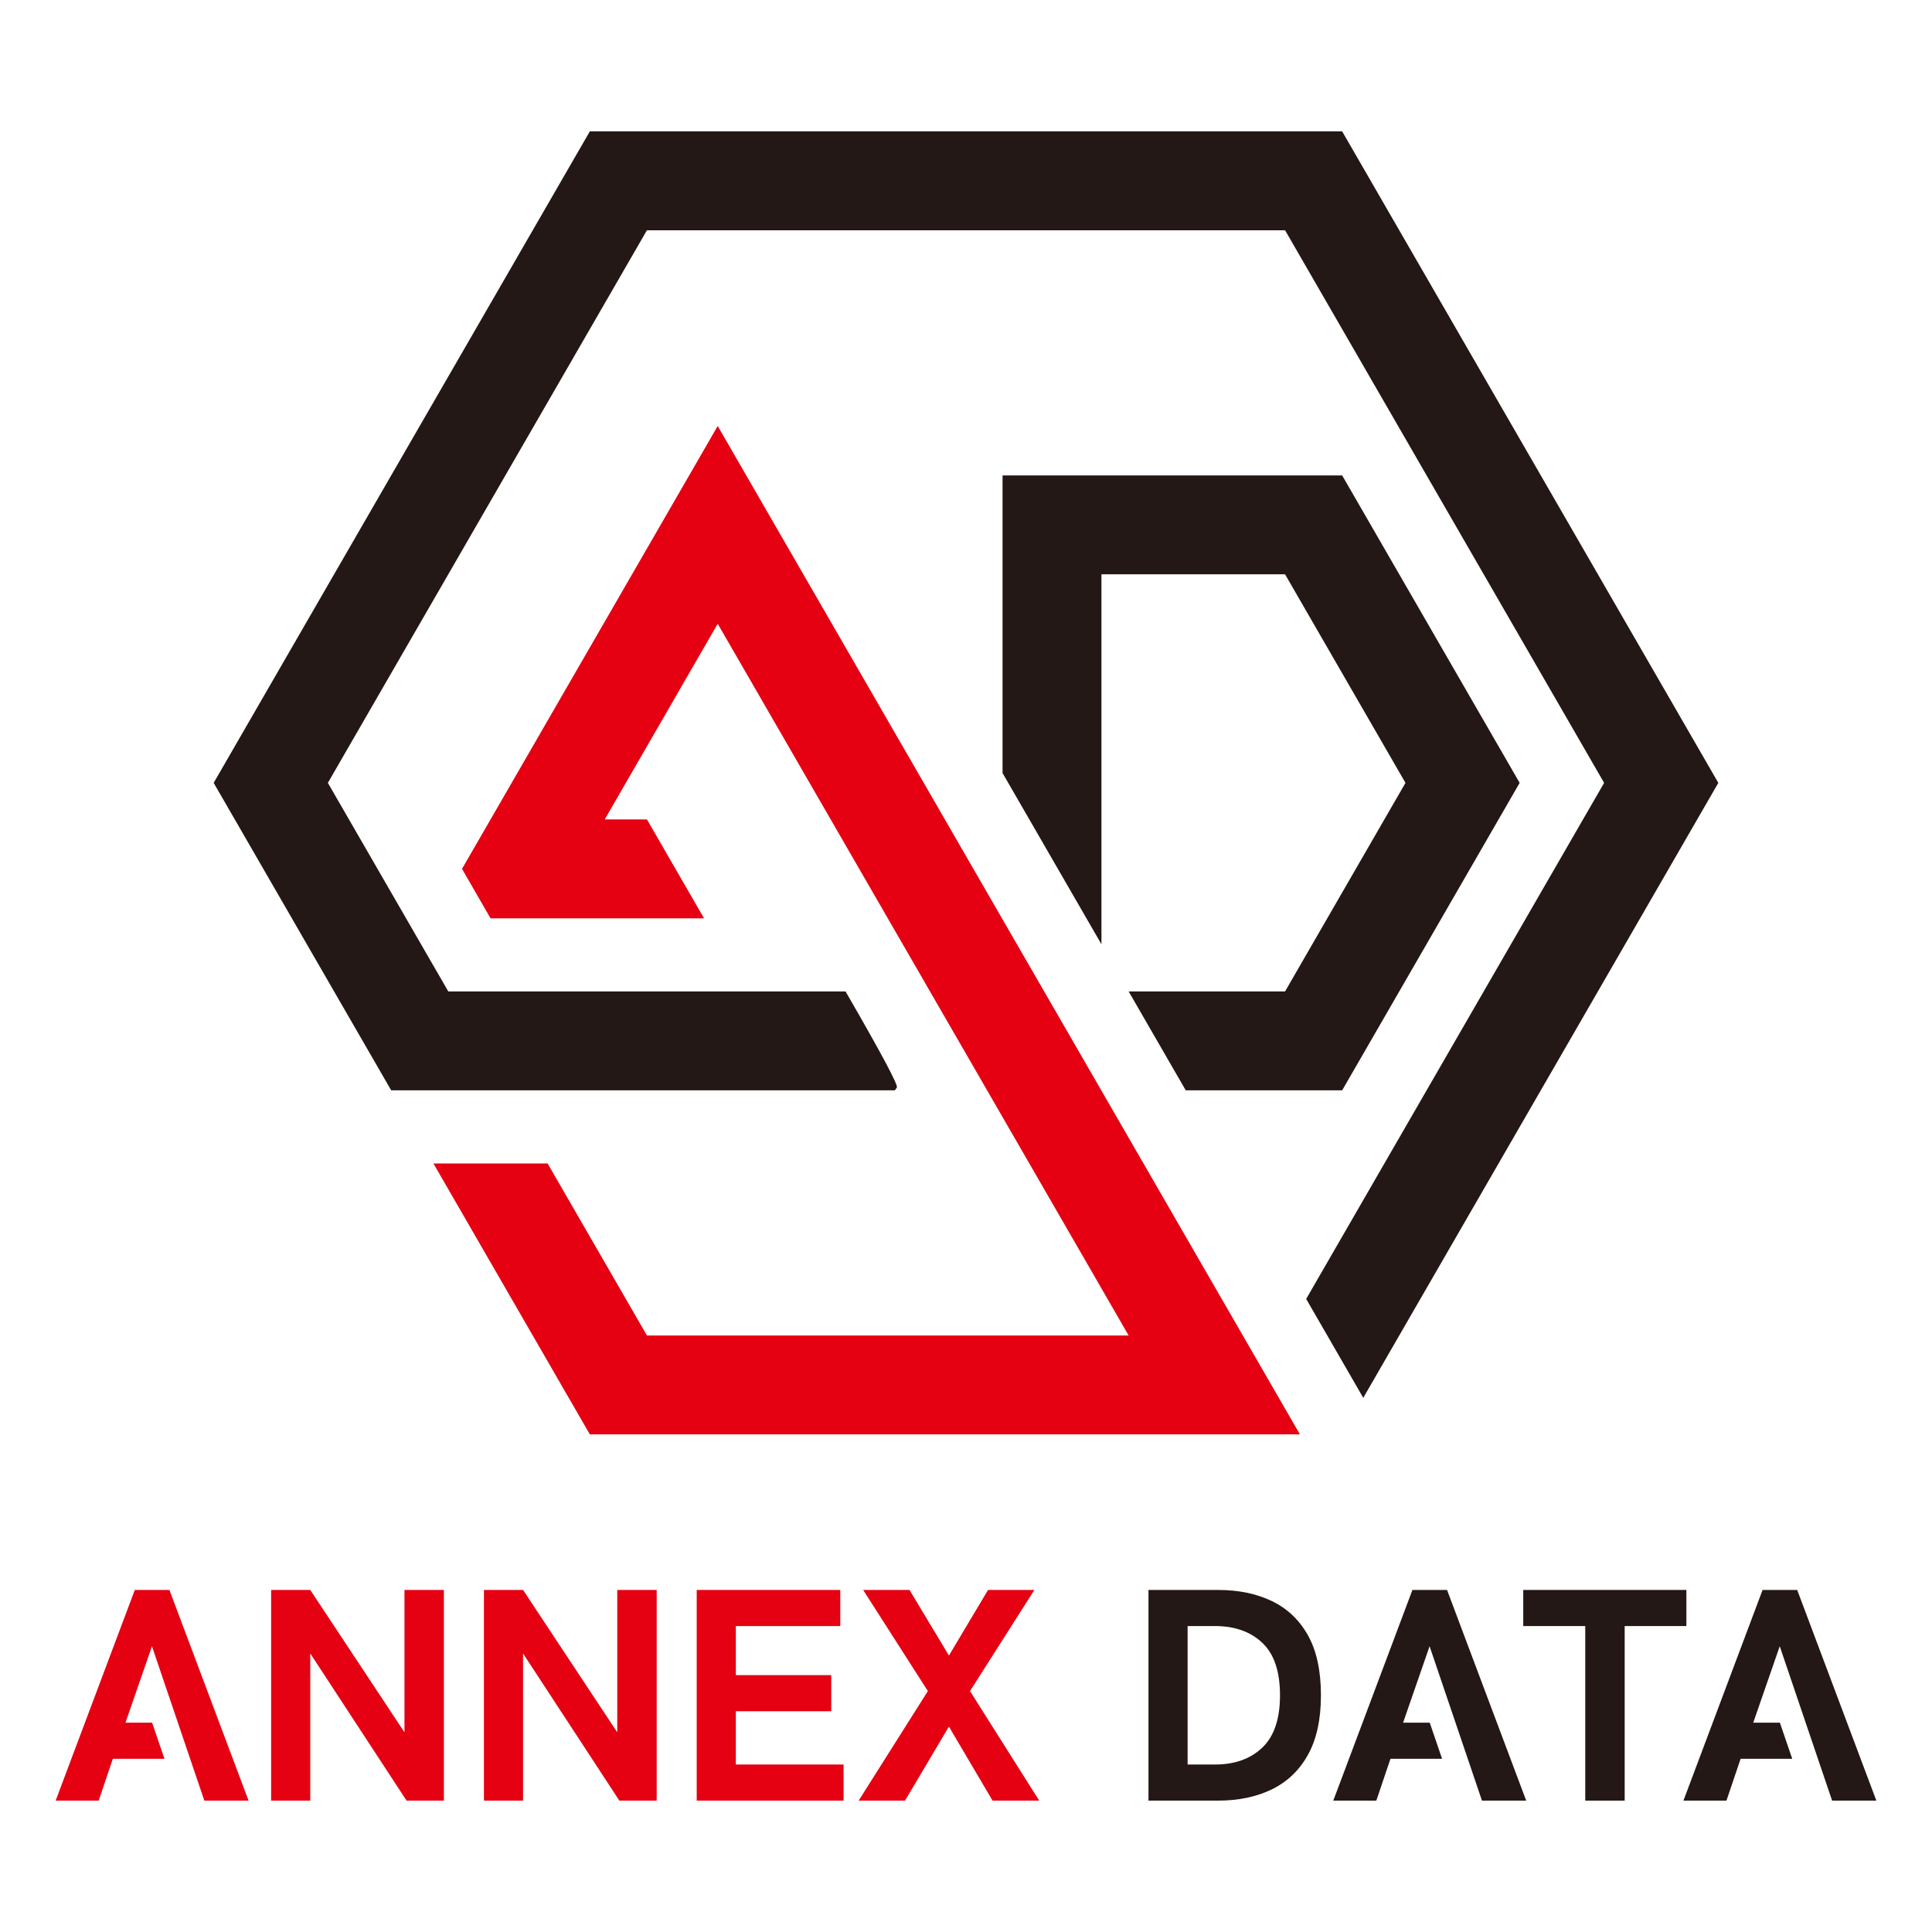
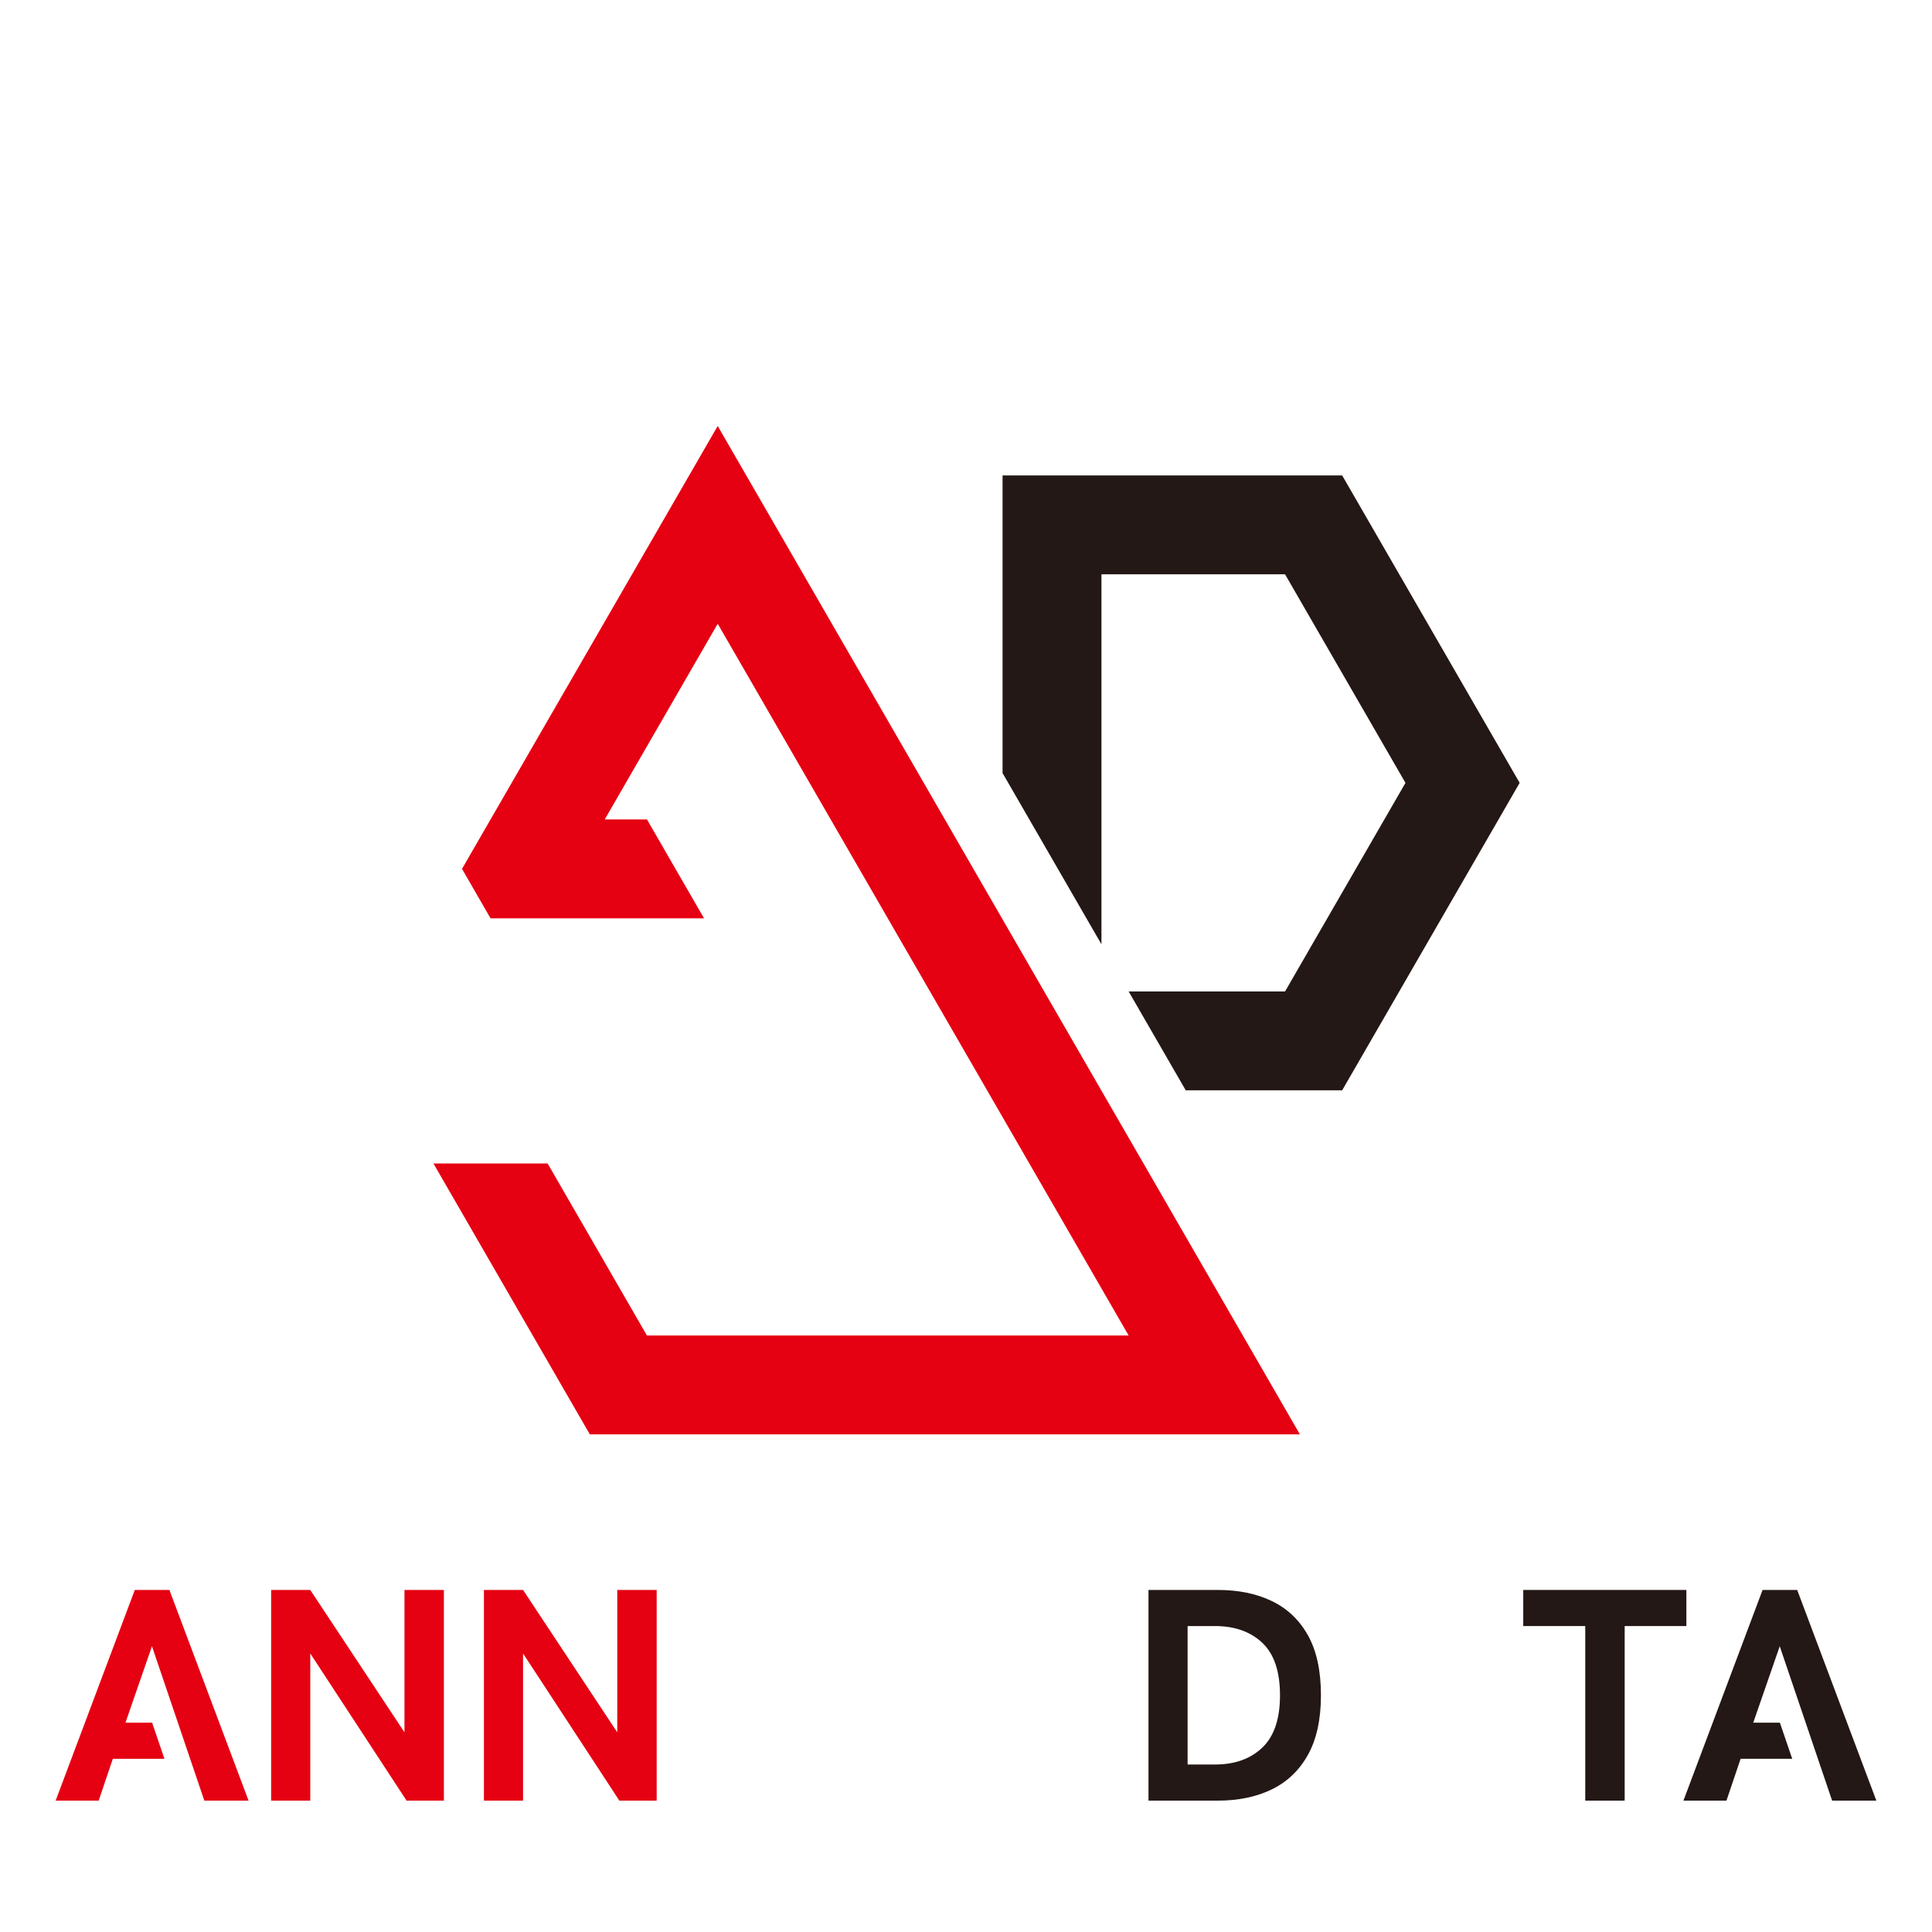
<svg xmlns="http://www.w3.org/2000/svg" id="_レイヤー_1" data-name="レイヤー 1" viewBox="0 0 512 512">
  <g>
    <path d="M191.678,115.45l-1.478-2.56-67.762,117.368,7.562,13.11h56.579l-15.128-26.21h-11.187l29.936-51.858c28.831,49.916,57.826,100.144,86.719,150.191l22.181,38.426h-127.658l-26.315-45.583h-30.261l41.449,71.792h188.176l-1.478-2.56c-19.553-33.856-120.753-209.147-151.335-262.118Z" fill="#e50012" stroke-width="0" />
-     <path d="M355.685,34.814h-199.371l-.493.853c-19.556,33.853-90.457,156.659-98.702,170.949l-.492.853,47.043,81.481h133.498l.507-.76q.592-.887-13.098-24.588l-.493-.853h-105.279l-31.915-55.279L171.441,61.024h169.118l84.549,146.446-78.956,136.761,15.125,26.21,94.095-162.971-99.687-172.656Z" fill="#231815" stroke-width="0" />
    <polygon points="299.104 262.749 314.236 288.951 355.685 288.951 402.726 207.47 355.685 125.989 265.687 125.989 265.687 204.867 291.896 250.249 291.896 152.191 340.549 152.191 372.465 207.47 340.549 262.749 299.104 262.749" fill="#231815" stroke-width="0" />
  </g>
  <g>
    <path d="M71.854,477.186v-55.833h10.37l24.965,37.726v-37.726h10.45v55.833h-9.892l-25.523-39.003v39.003h-10.37Z" fill="#e50012" stroke-width="0" />
    <path d="M128.245,477.186v-55.833h10.37l24.965,37.726v-37.726h10.45v55.833h-9.892l-25.523-39.003v39.003h-10.37Z" fill="#e50012" stroke-width="0" />
-     <path d="M184.636,477.186v-55.833h38.048v9.57h-27.678v13.003h25.285v9.57h-25.285v14.12h28.555v9.57h-38.924Z" fill="#e50012" stroke-width="0" />
-     <path d="M227.549,477.186l18.345-29.033-17.15-26.8h12.285l10.448,17.386,10.368-17.386h12.283l-17.068,26.8,18.345,29.033h-12.363l-11.565-19.62-11.645,19.62h-12.283Z" fill="#e50012" stroke-width="0" />
    <path d="M304.358,477.186v-55.833h18.426c5.423,0,10.182.983,14.276,2.95,4.095,1.97,7.285,5,9.572,9.093,2.285,4.097,3.43,9.387,3.43,15.873,0,6.38-1.145,11.633-3.43,15.753-2.287,4.12-5.477,7.177-9.572,9.173-4.095,1.993-8.853,2.99-14.276,2.99h-18.426ZM314.728,467.616h7.258c5.21,0,9.385-1.49,12.523-4.467,3.137-2.98,4.705-7.607,4.705-13.88,0-6.327-1.568-10.967-4.705-13.92-3.138-2.95-7.313-4.427-12.523-4.427h-7.258v36.693Z" fill="#231815" stroke-width="0" />
    <path d="M420.108,477.186v-46.263h-16.431v-9.57h43.231v9.57h-16.351v46.263h-10.448Z" fill="#231815" stroke-width="0" />
    <polygon points="44.896 421.353 35.723 421.353 14.747 477.186 26.153 477.186 29.902 466.099 43.58 466.099 40.311 456.526 33.251 456.526 40.27 436.27 54.15 477.186 65.874 477.186 44.896 421.353" fill="#e50012" stroke-width="0" />
-     <polygon points="383.482 421.353 374.308 421.353 353.332 477.186 364.738 477.186 368.487 466.099 382.166 466.099 378.896 456.526 371.837 456.526 378.855 436.27 392.735 477.186 404.46 477.186 383.482 421.353" fill="#231815" stroke-width="0" />
    <polygon points="476.275 421.353 467.102 421.353 446.126 477.186 457.532 477.186 461.28 466.099 474.959 466.099 471.689 456.526 464.63 456.526 471.649 436.27 485.528 477.186 497.253 477.186 476.275 421.353" fill="#231815" stroke-width="0" />
  </g>
</svg>